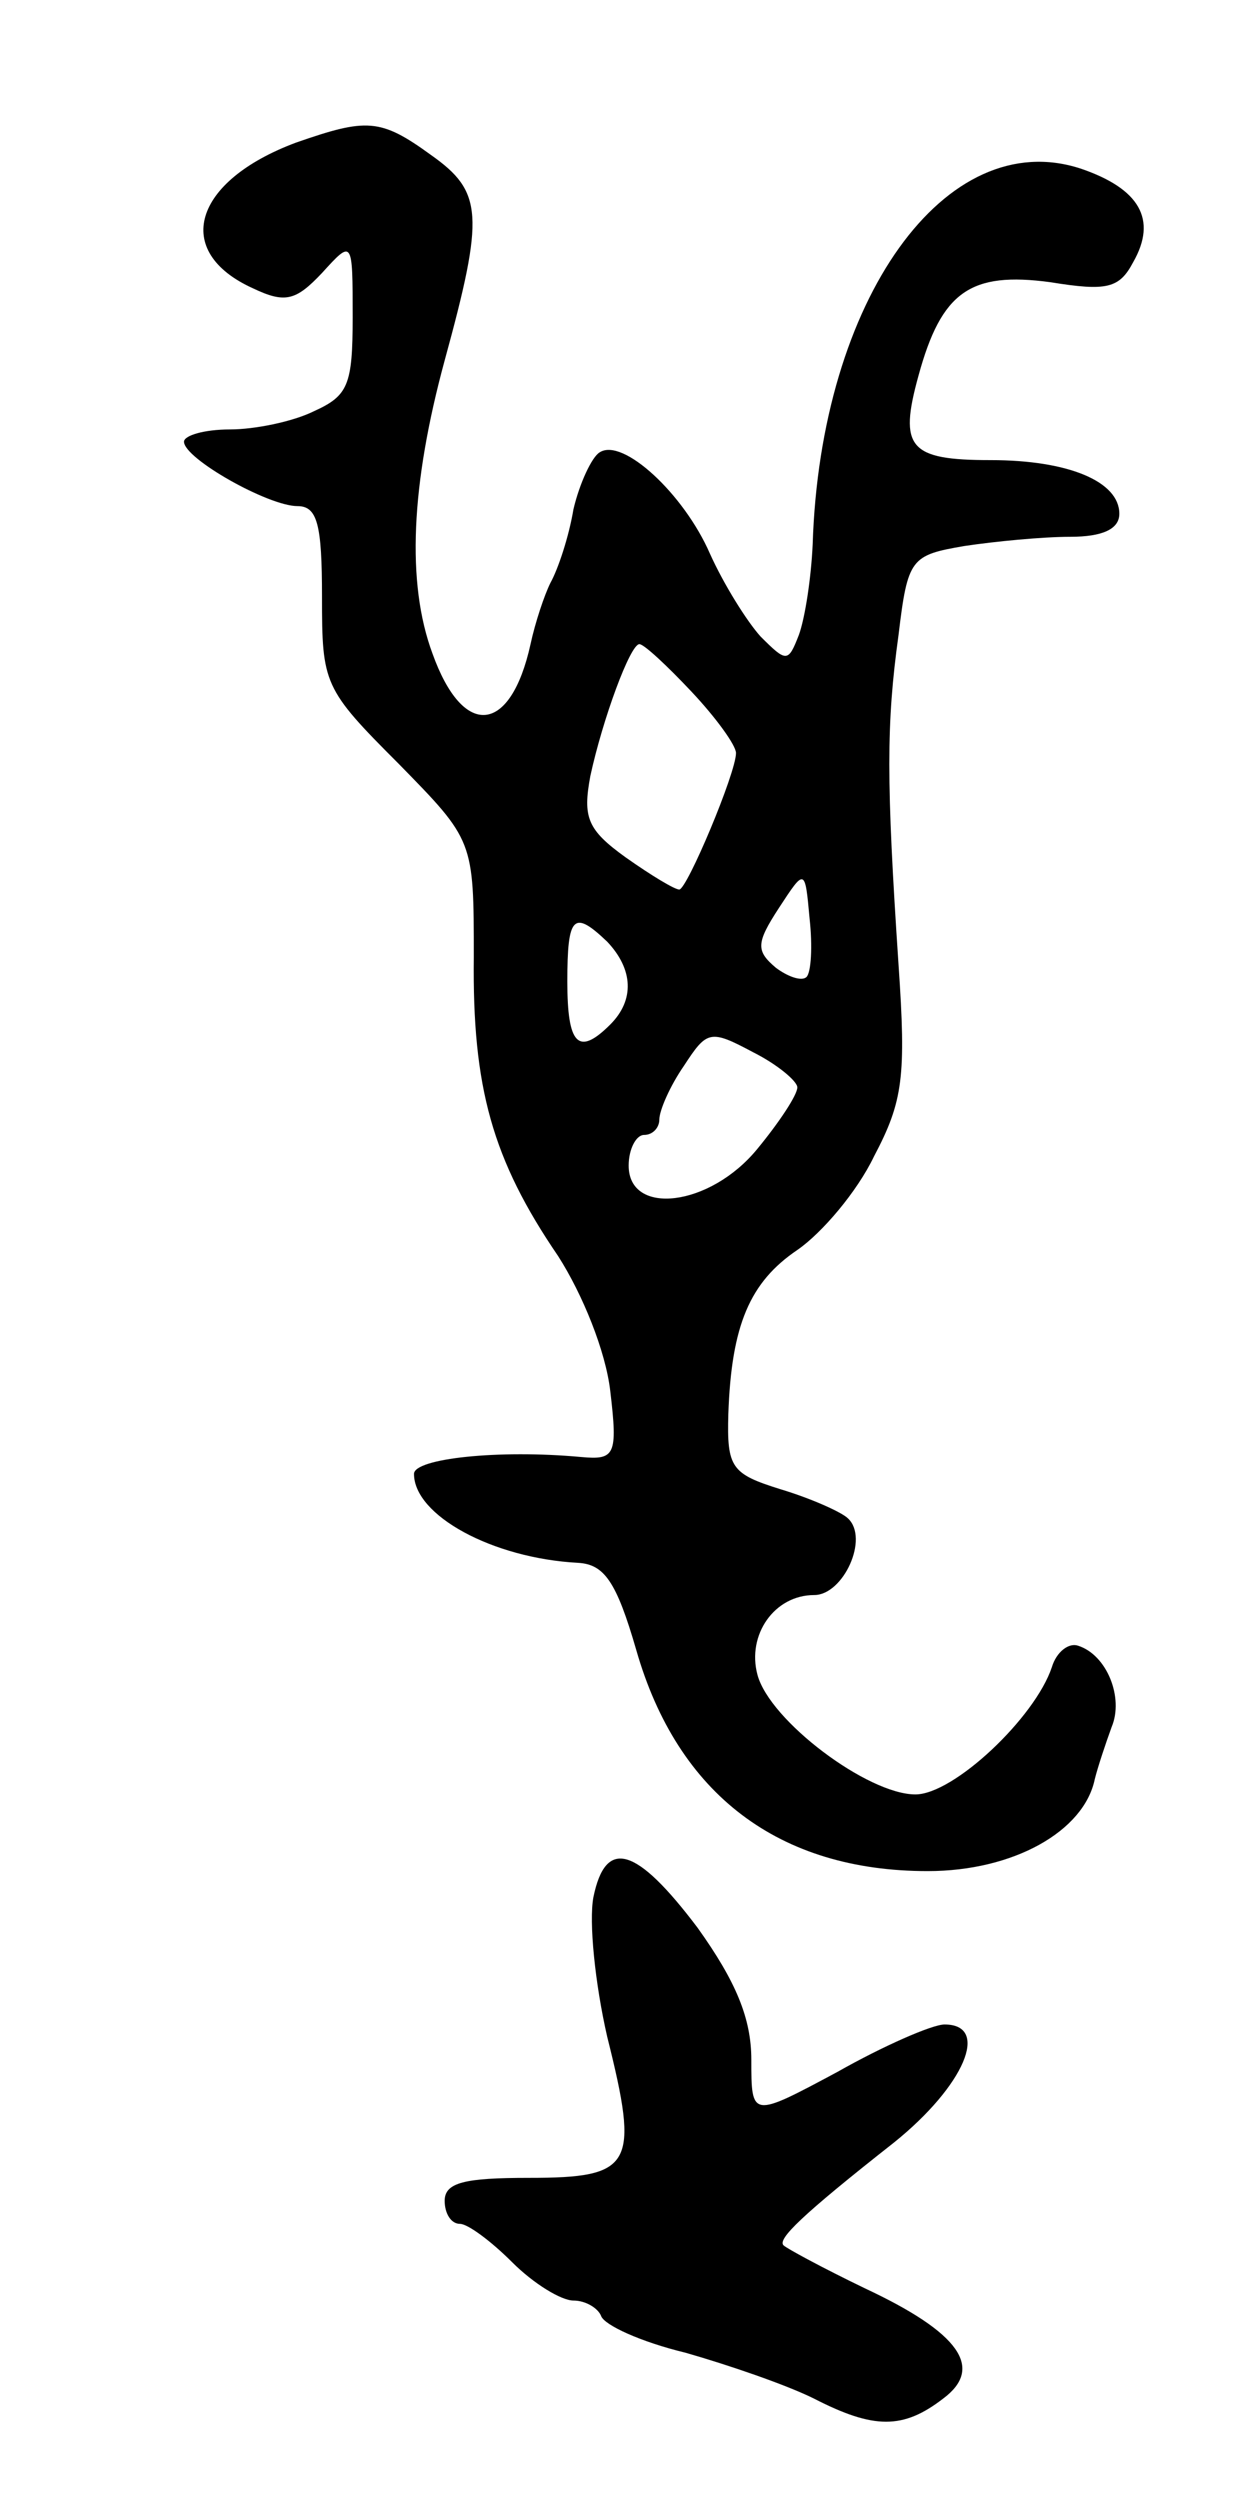
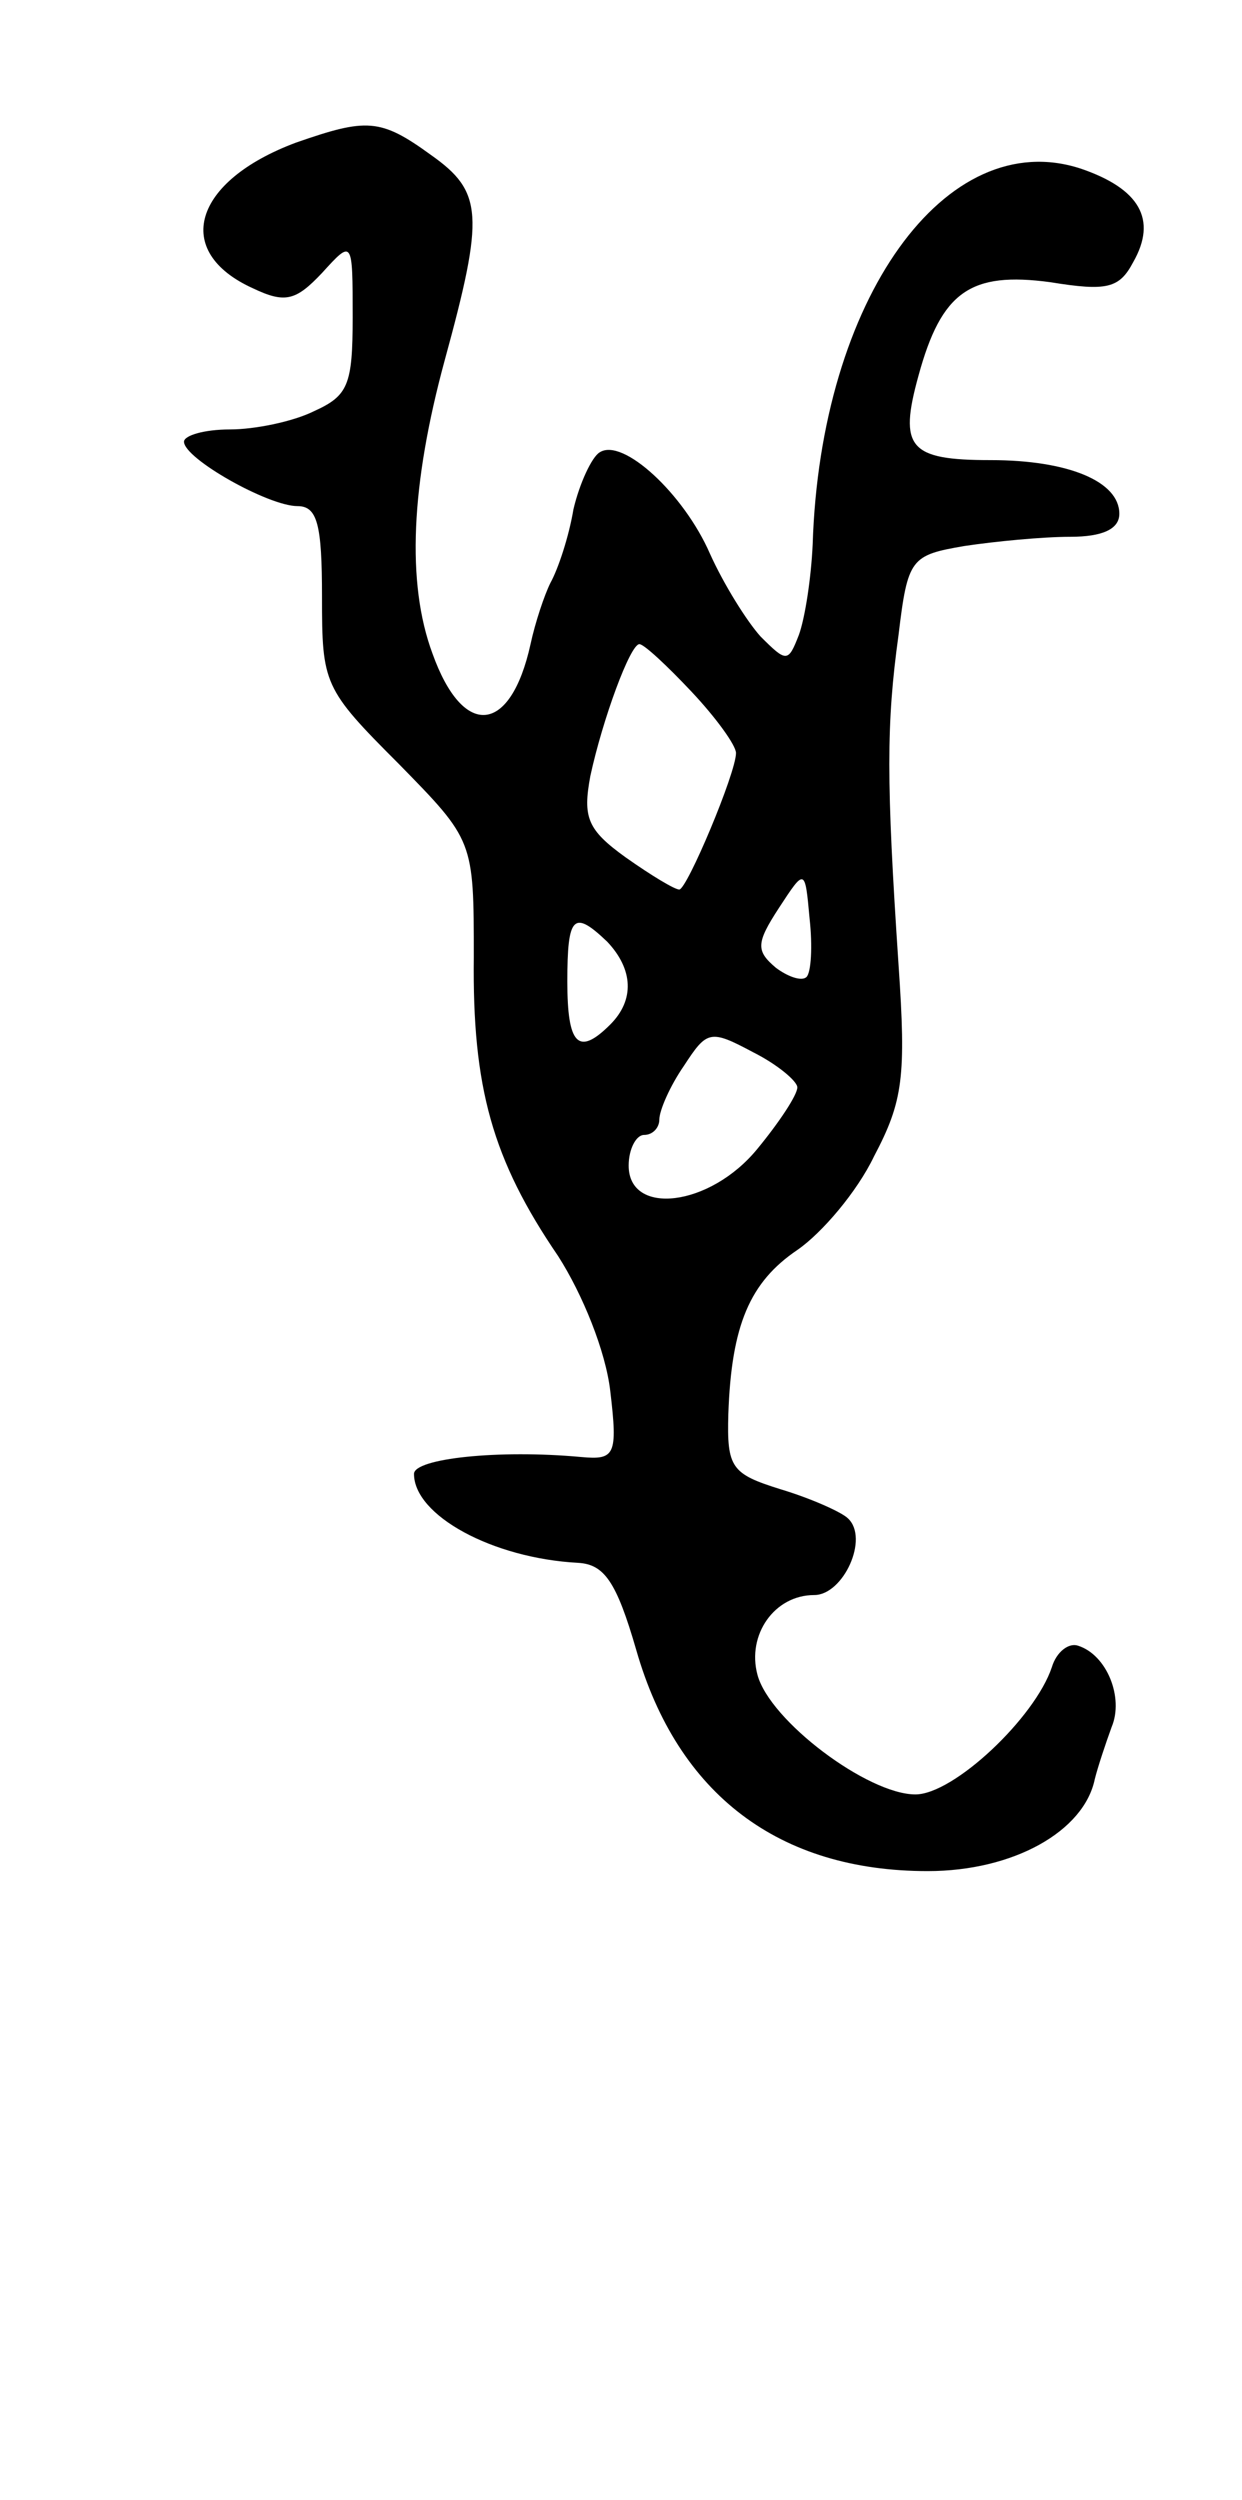
<svg xmlns="http://www.w3.org/2000/svg" version="1.0" width="81" height="163" viewBox="0 0 81 163">
  <g transform="translate(0,163) scale(0.1,-0.1)">
    <path d="M193 1537 c-67 -25 -81 -71 -28 -95 21 -10 28 -8 45 10 20 22 20 22 20 -29 0 -44 -3 -51 -25 -61 -14 -7 -39 -12 -55 -12 -17 0 -30 -4 -30 -8 0 -11 55 -42 74 -42 13 0 16 -12 16 -59 0 -57 1 -60 50 -109 49 -50 49 -50 49 -126 -1 -85 12 -132 55 -195 16 -25 31 -62 34 -88 5 -42 3 -45 -19 -43 -54 5 -109 -1 -109 -11 0 -27 51 -55 107 -58 17 -1 25 -12 38 -57 27 -94 93 -144 190 -144 56 0 102 26 109 60 2 8 7 23 11 34 8 19 -3 47 -22 53 -6 2 -14 -4 -17 -14 -11 -33 -64 -83 -89 -83 -31 0 -95 48 -103 78 -7 26 11 52 37 52 19 0 36 37 22 50 -4 4 -24 13 -44 19 -32 10 -35 14 -34 49 2 58 14 86 45 107 16 11 39 38 50 61 19 36 21 52 16 125 -8 120 -8 157 0 215 6 50 8 52 43 58 20 3 51 6 69 6 21 0 32 5 32 15 0 21 -33 35 -84 35 -53 0 -60 8 -47 55 15 55 34 68 86 61 37 -6 45 -4 54 13 16 28 4 48 -34 61 -88 29 -170 -85 -175 -245 -1 -22 -5 -48 -9 -59 -7 -18 -8 -18 -25 -1 -9 10 -24 34 -33 54 -17 39 -57 76 -72 66 -5 -3 -13 -20 -17 -37 -3 -18 -10 -39 -15 -48 -4 -8 -10 -26 -13 -40 -13 -59 -44 -62 -64 -6 -17 46 -14 110 8 191 26 95 25 110 -9 134 -33 24 -42 24 -88 8z m258 -358 c16 -17 29 -35 29 -40 0 -13 -32 -89 -37 -89 -3 0 -18 9 -35 21 -25 18 -28 26 -23 53 8 37 26 86 32 86 3 0 18 -14 34 -31z m75 -186 c-3 -3 -12 0 -20 6 -13 11 -13 16 2 39 17 26 17 26 20 -7 2 -18 1 -35 -2 -38z m-130 23 c17 -18 18 -38 2 -54 -21 -21 -28 -13 -28 28 0 43 4 47 26 26z m124 -95 c0 -5 -12 -23 -26 -40 -31 -38 -84 -44 -84 -11 0 11 5 20 10 20 6 0 10 5 10 10 0 6 7 22 16 35 15 23 17 24 45 9 16 -8 29 -19 29 -23z" />
-     <path d="M387 393 c-3 -16 1 -56 9 -91 21 -84 17 -92 -51 -92 -42 0 -55 -3 -55 -15 0 -8 4 -15 10 -15 5 0 20 -11 34 -25 14 -14 32 -25 40 -25 8 0 16 -5 18 -10 2 -6 26 -17 55 -24 28 -8 66 -21 84 -30 39 -20 58 -20 84 0 27 20 11 43 -51 72 -27 13 -51 26 -53 28 -4 4 11 19 72 67 46 37 63 77 33 77 -8 0 -40 -14 -70 -31 -56 -30 -56 -30 -56 8 0 27 -10 51 -35 86 -40 53 -60 59 -68 20z" />
  </g>
</svg>